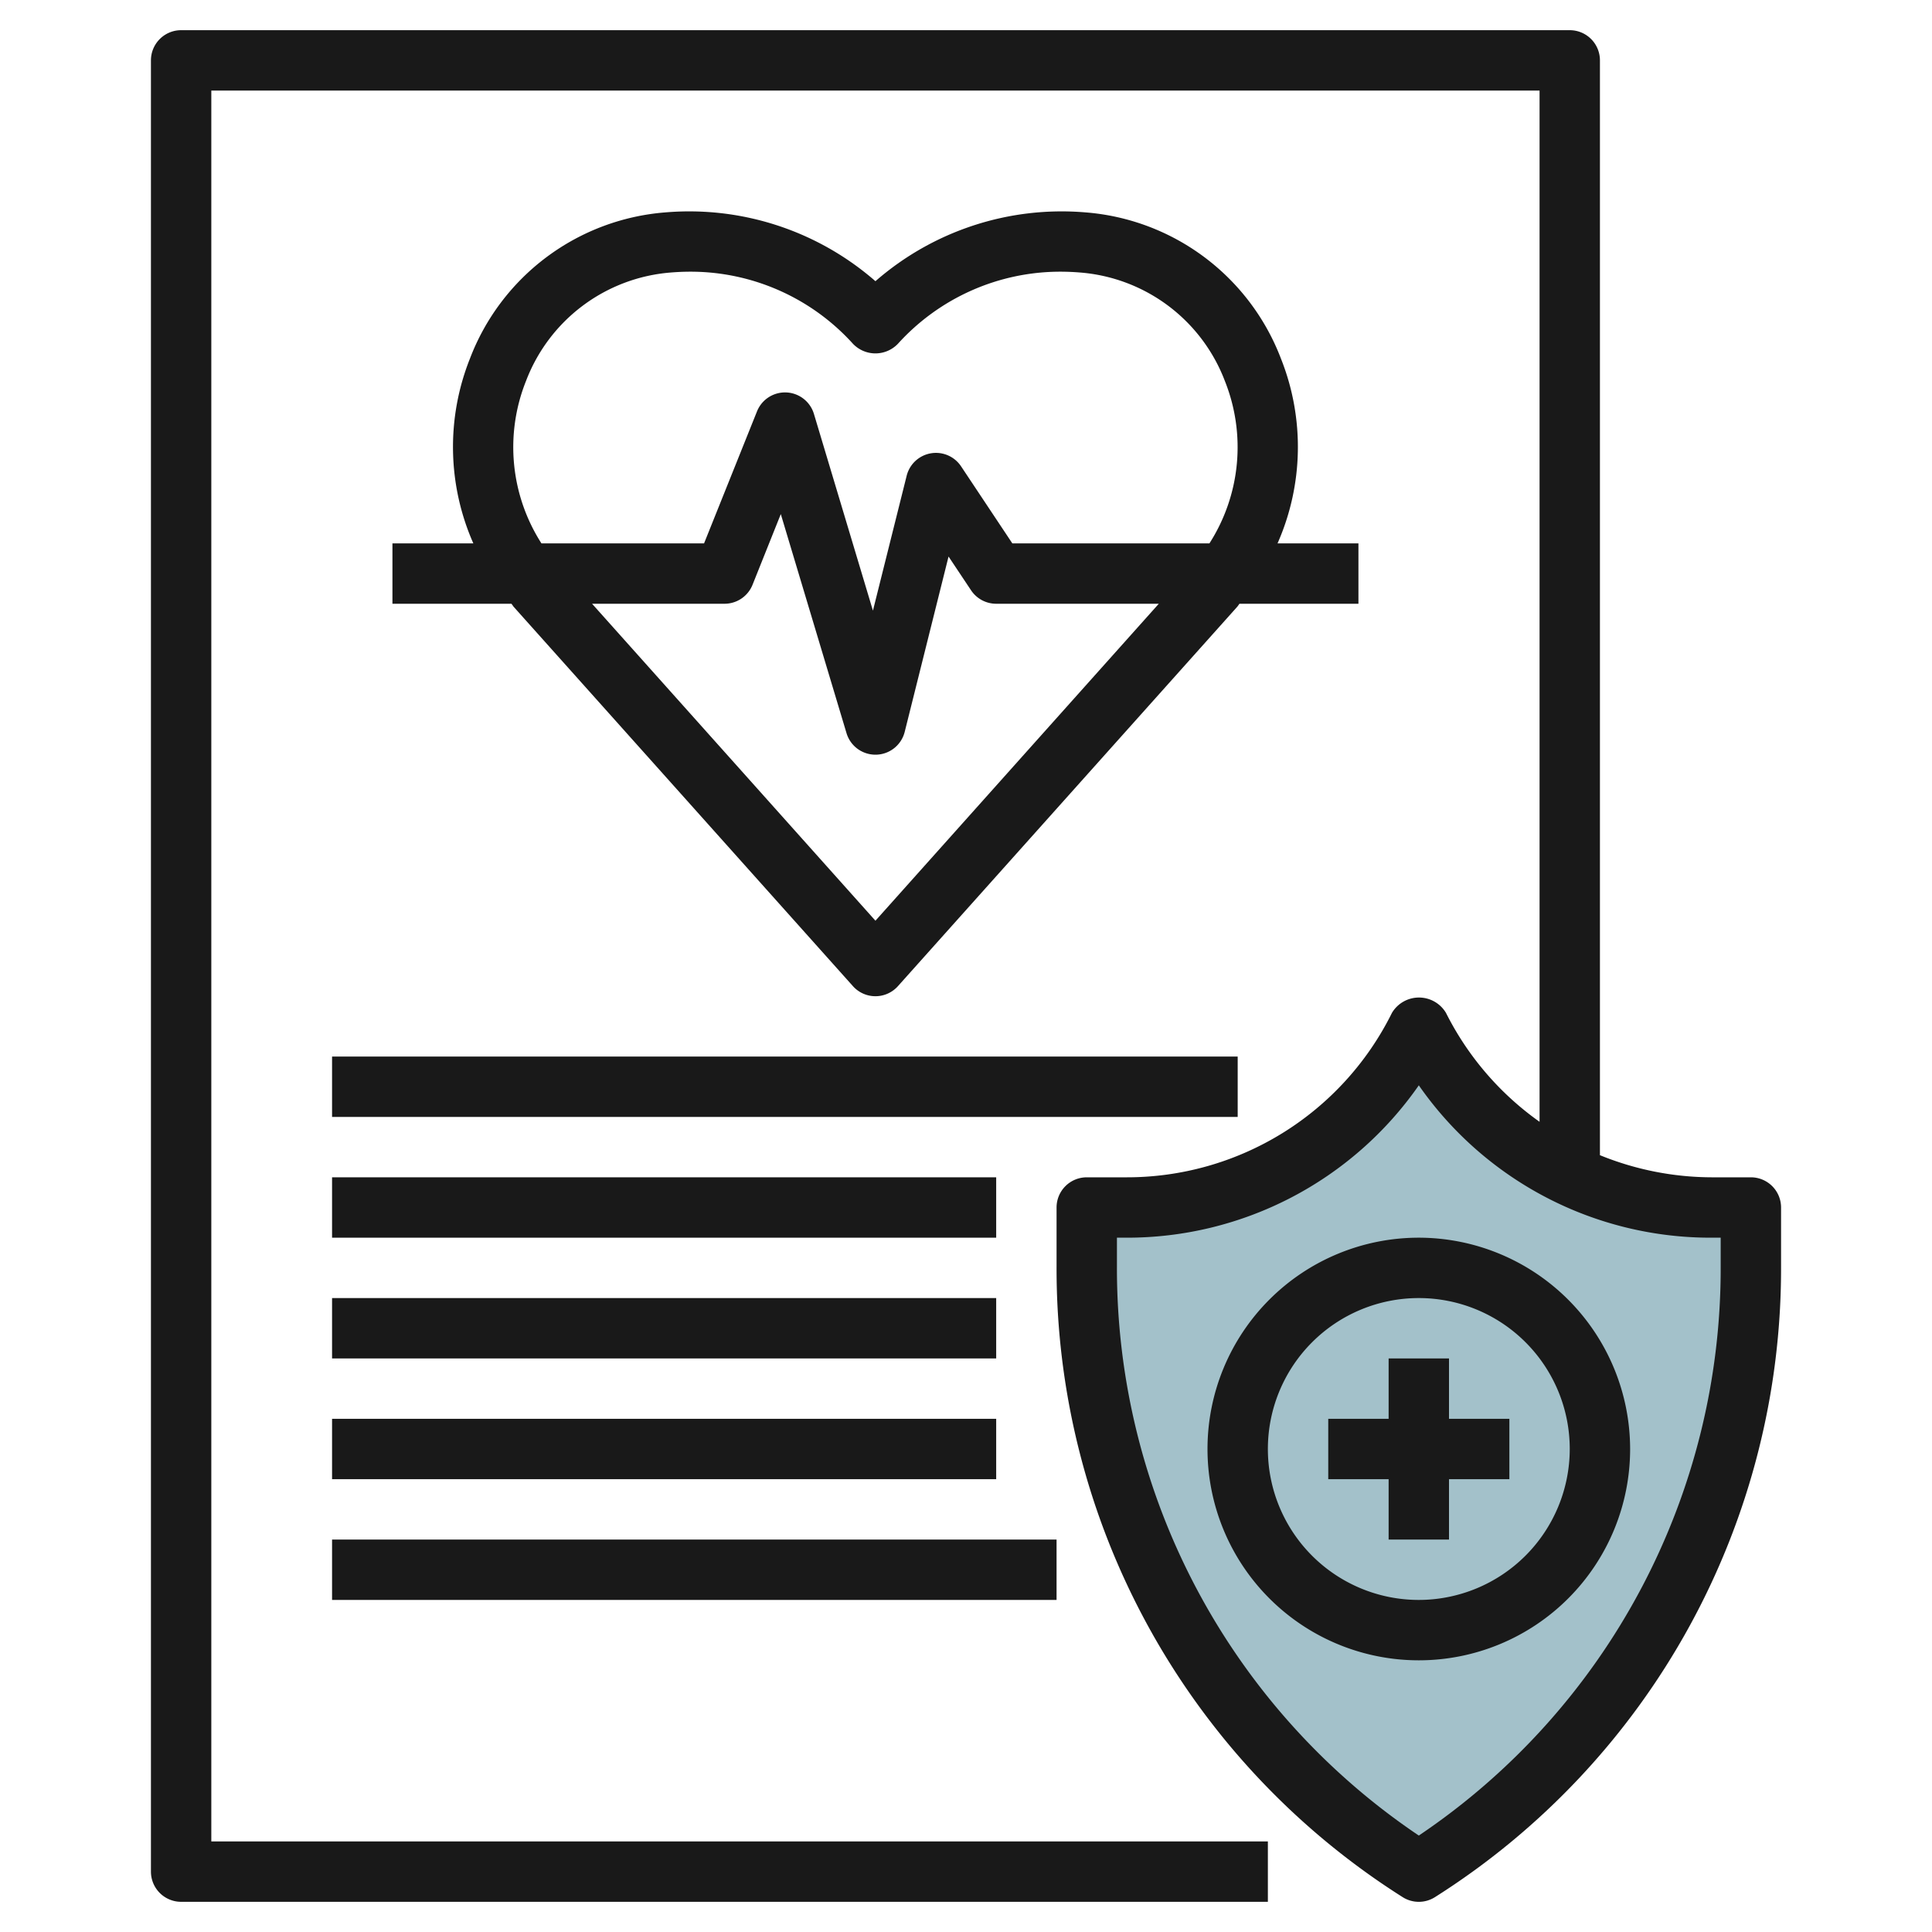
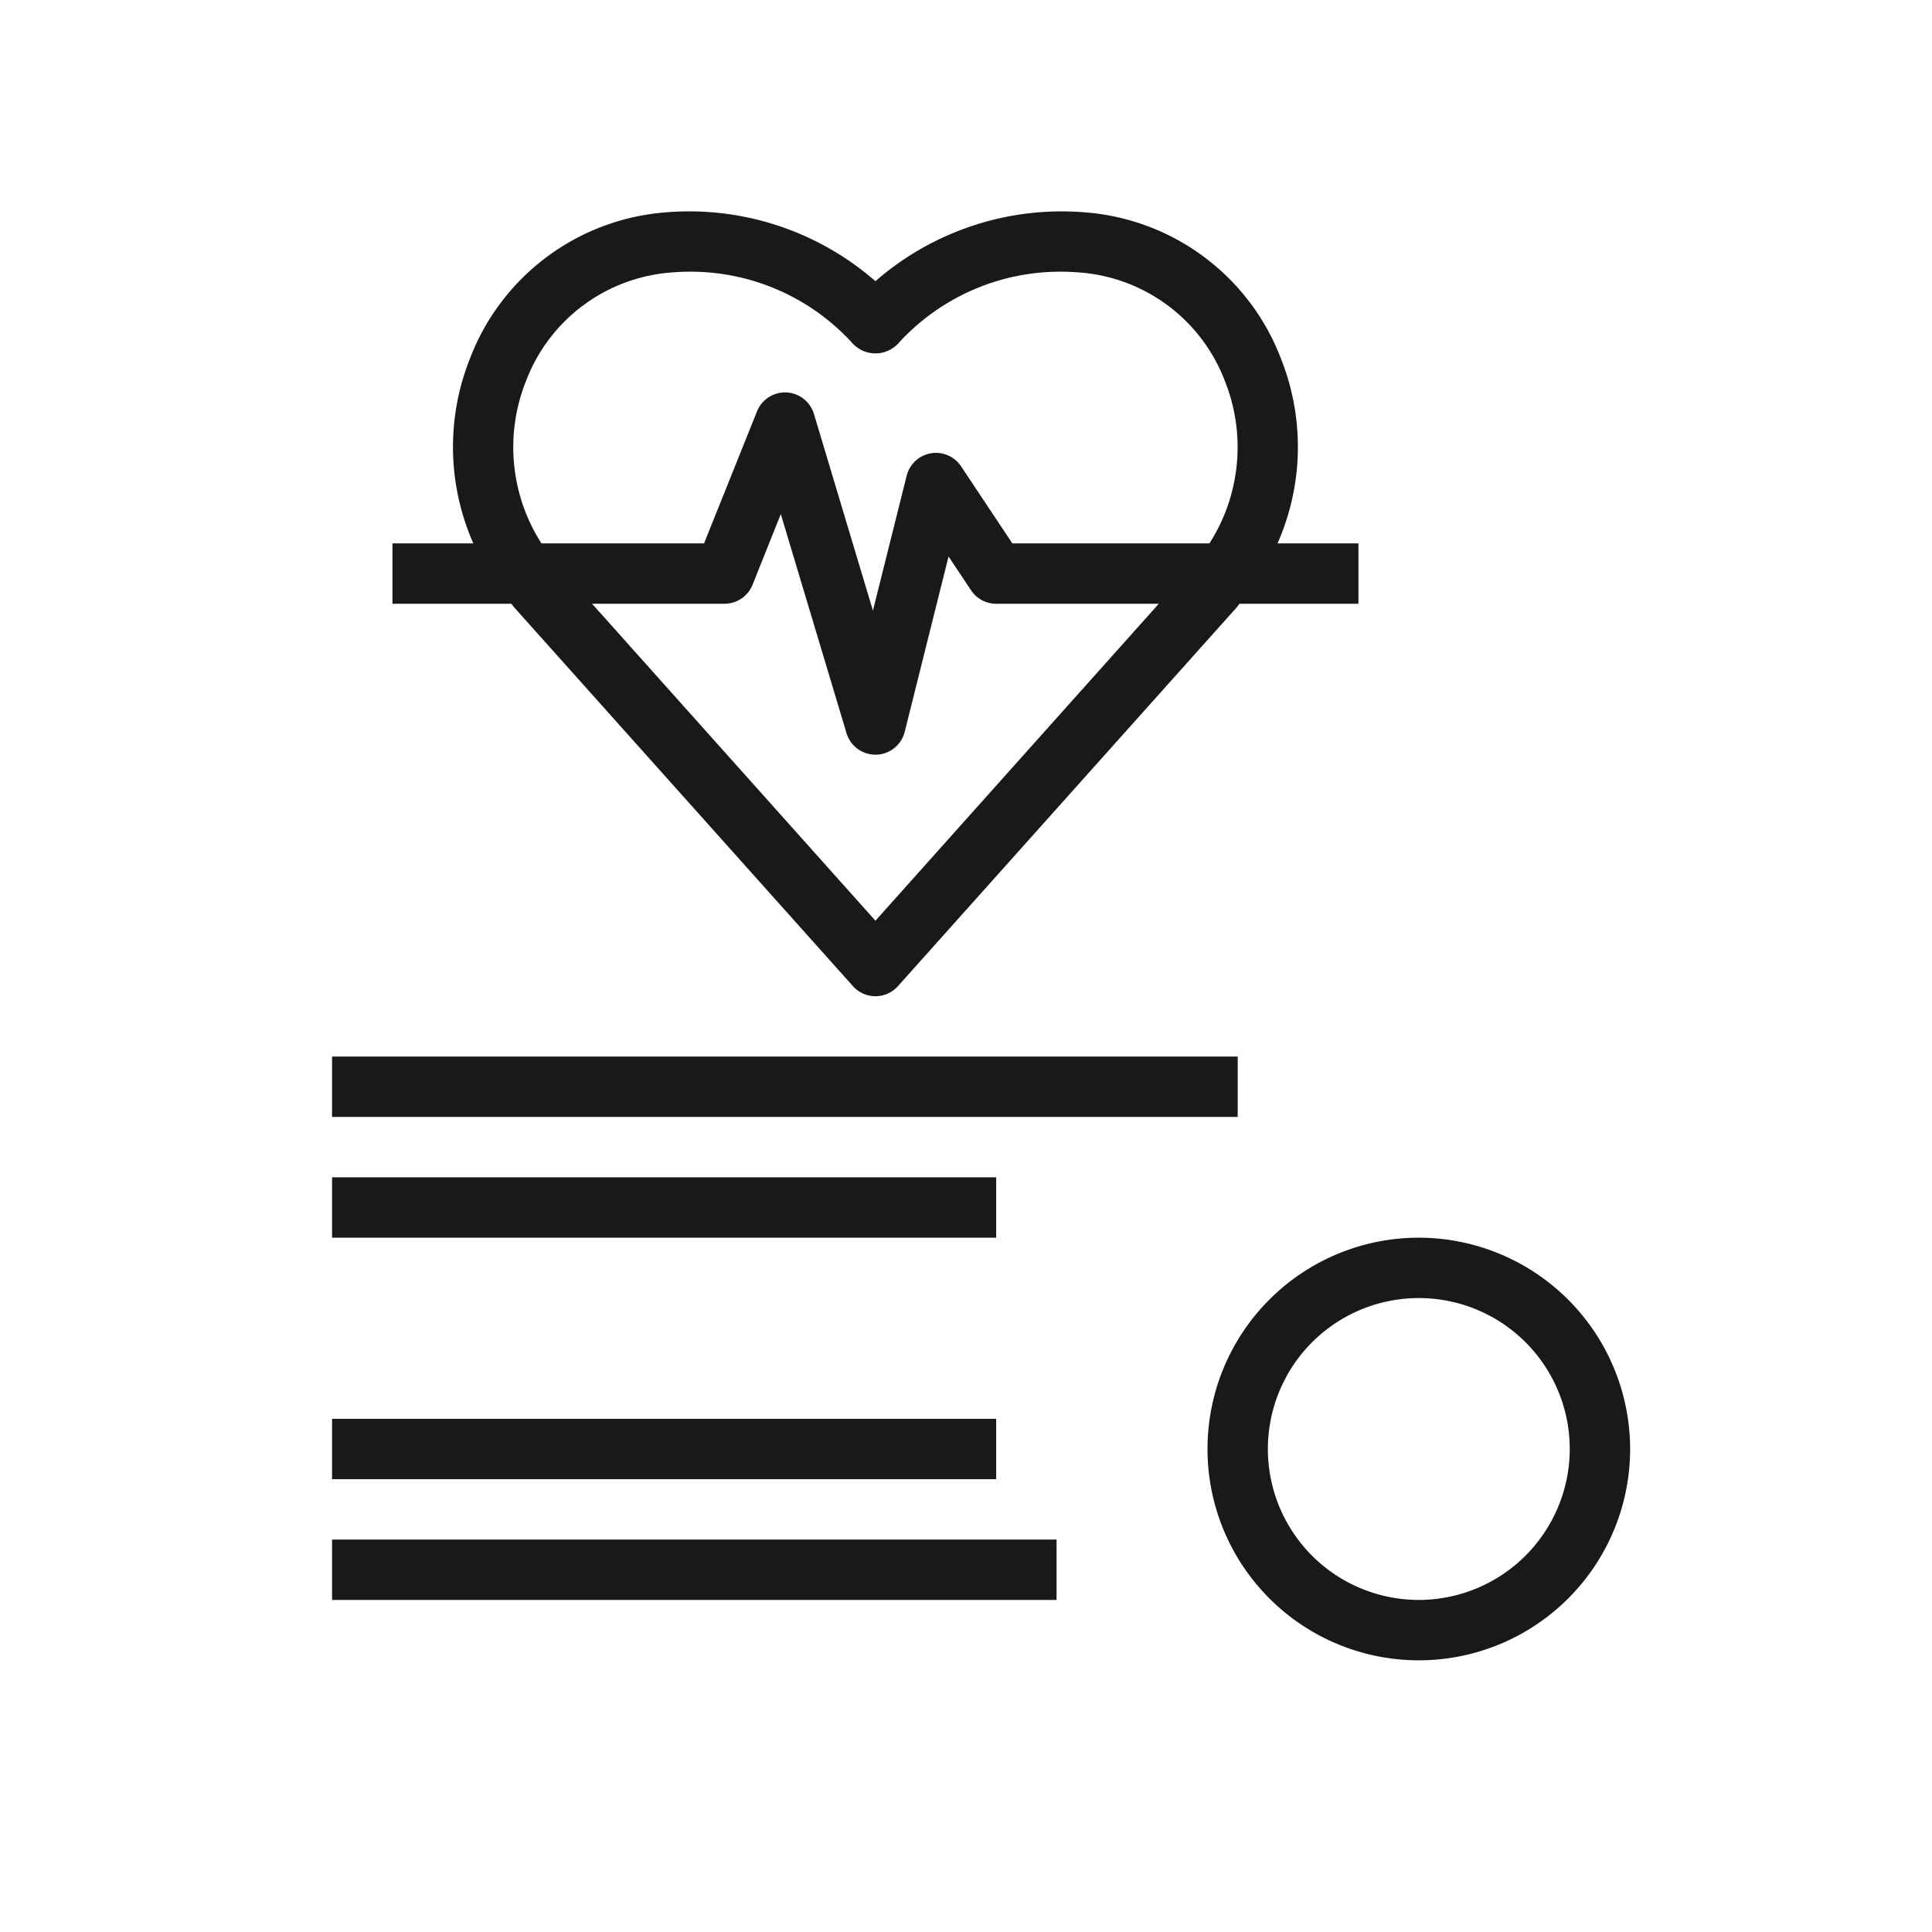
<svg xmlns="http://www.w3.org/2000/svg" id="Layer_3" height="512" viewBox="0 0 64 64" width="512" data-name="Layer 3">
-   <path d="m47 34a10.855 10.855 0 0 1 -9.708 6h-1.292v1.962a23.753 23.753 0 0 0 11 20.038 23.753 23.753 0 0 0 11-20.038v-1.962h-1.292a10.855 10.855 0 0 1 -9.708-6z" fill="#a3c1ca" />
  <g fill="#191919">
    <path d="m13 20h3.941c.027.031.047.065.074.1l11.239 12.567a1 1 0 0 0 1.492 0l11.239-12.567c.027-.031.047-.065.074-.1h3.941v-2h-2.68a7.906 7.906 0 0 0 .115-6.115 7.561 7.561 0 0 0 -6.473-4.849 9.386 9.386 0 0 0 -6.962 2.279 9.381 9.381 0 0 0 -6.962-2.279 7.561 7.561 0 0 0 -6.473 4.849 7.906 7.906 0 0 0 .115 6.115h-2.68zm16 10.5-9.387-10.5h4.387a1 1 0 0 0 .929-.629l.936-2.341 2.177 7.257a1 1 0 0 0 .958.713h.023a1 1 0 0 0 .947-.758l1.452-5.806.746 1.119a1 1 0 0 0 .832.445h5.387zm-11.575-17.88a5.6 5.6 0 0 1 4.788-3.592c.216-.018.435-.028.657-.028a7.252 7.252 0 0 1 5.387 2.39 1.03 1.03 0 0 0 1.486 0 7.252 7.252 0 0 1 5.387-2.39c.222 0 .441.01.657.028a5.6 5.6 0 0 1 4.788 3.592 5.906 5.906 0 0 1 -.511 5.38h-6.529l-1.7-2.555a1 1 0 0 0 -1.8.313l-1.118 4.47-1.954-6.515a1 1 0 0 0 -1.887-.084l-1.753 4.371h-5.387a5.906 5.906 0 0 1 -.511-5.38z" />
    <path d="m11 35h30v2h-30z" />
    <path d="m11 39h22v2h-22z" />
-     <path d="m11 43h22v2h-22z" />
    <path d="m11 47h22v2h-22z" />
-     <path d="m11 51h24v2h-24z" />
-     <path d="m58 39h-1.292a9.88 9.88 0 0 1 -3.708-.733v-36.267a1 1 0 0 0 -1-1h-46a1 1 0 0 0 -1 1v60a1 1 0 0 0 1 1h36v-2h-35v-58h44v34.161a9.815 9.815 0 0 1 -3.1-3.608 1.042 1.042 0 0 0 -1.79 0 9.8 9.8 0 0 1 -8.818 5.447h-1.292a1 1 0 0 0 -1 1v1.962a24.636 24.636 0 0 0 11.463 20.882 1 1 0 0 0 1.074 0 24.636 24.636 0 0 0 11.463-20.882v-1.962a1 1 0 0 0 -1-1zm-1 2.962a22.641 22.641 0 0 1 -10 18.843 22.641 22.641 0 0 1 -10-18.843v-.962h.292a11.776 11.776 0 0 0 9.708-5.047 11.776 11.776 0 0 0 9.708 5.047h.292z" />
+     <path d="m11 51h24v2h-24" />
    <path d="m47 41a7 7 0 1 0 7 7 7.008 7.008 0 0 0 -7-7zm0 12a5 5 0 1 1 5-5 5.006 5.006 0 0 1 -5 5z" />
-     <path d="m48 45h-2v2h-2v2h2v2h2v-2h2v-2h-2z" />
  </g>
</svg>